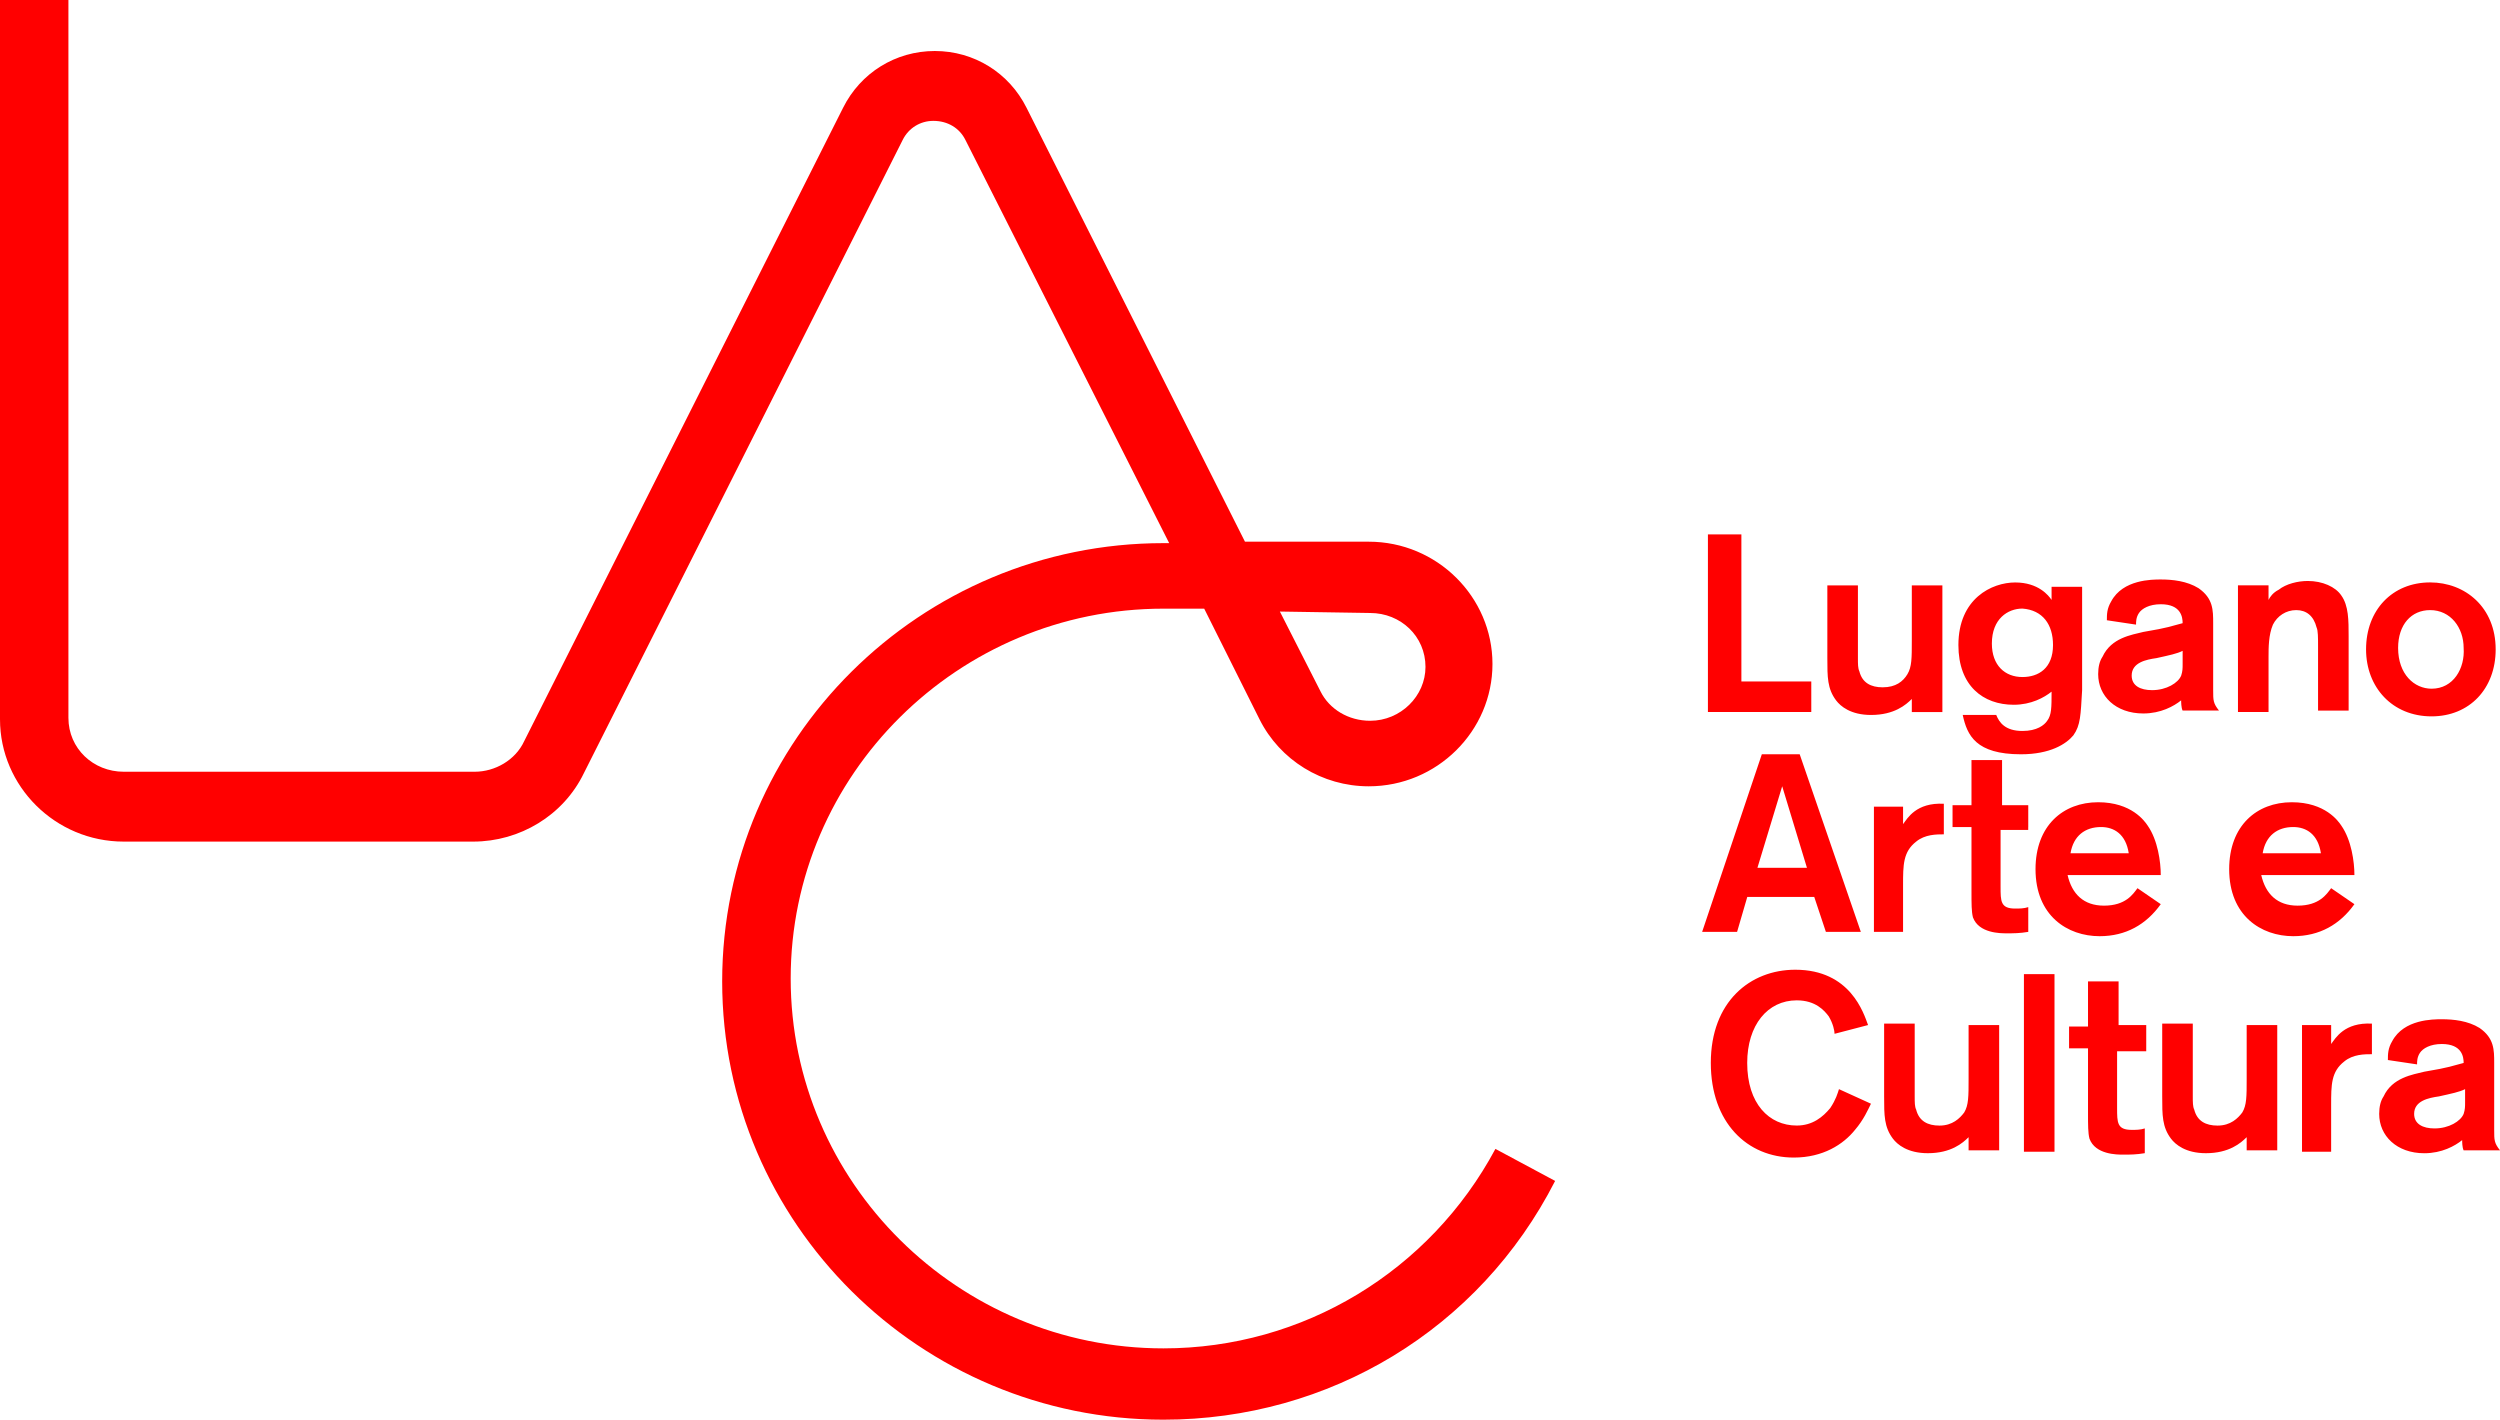
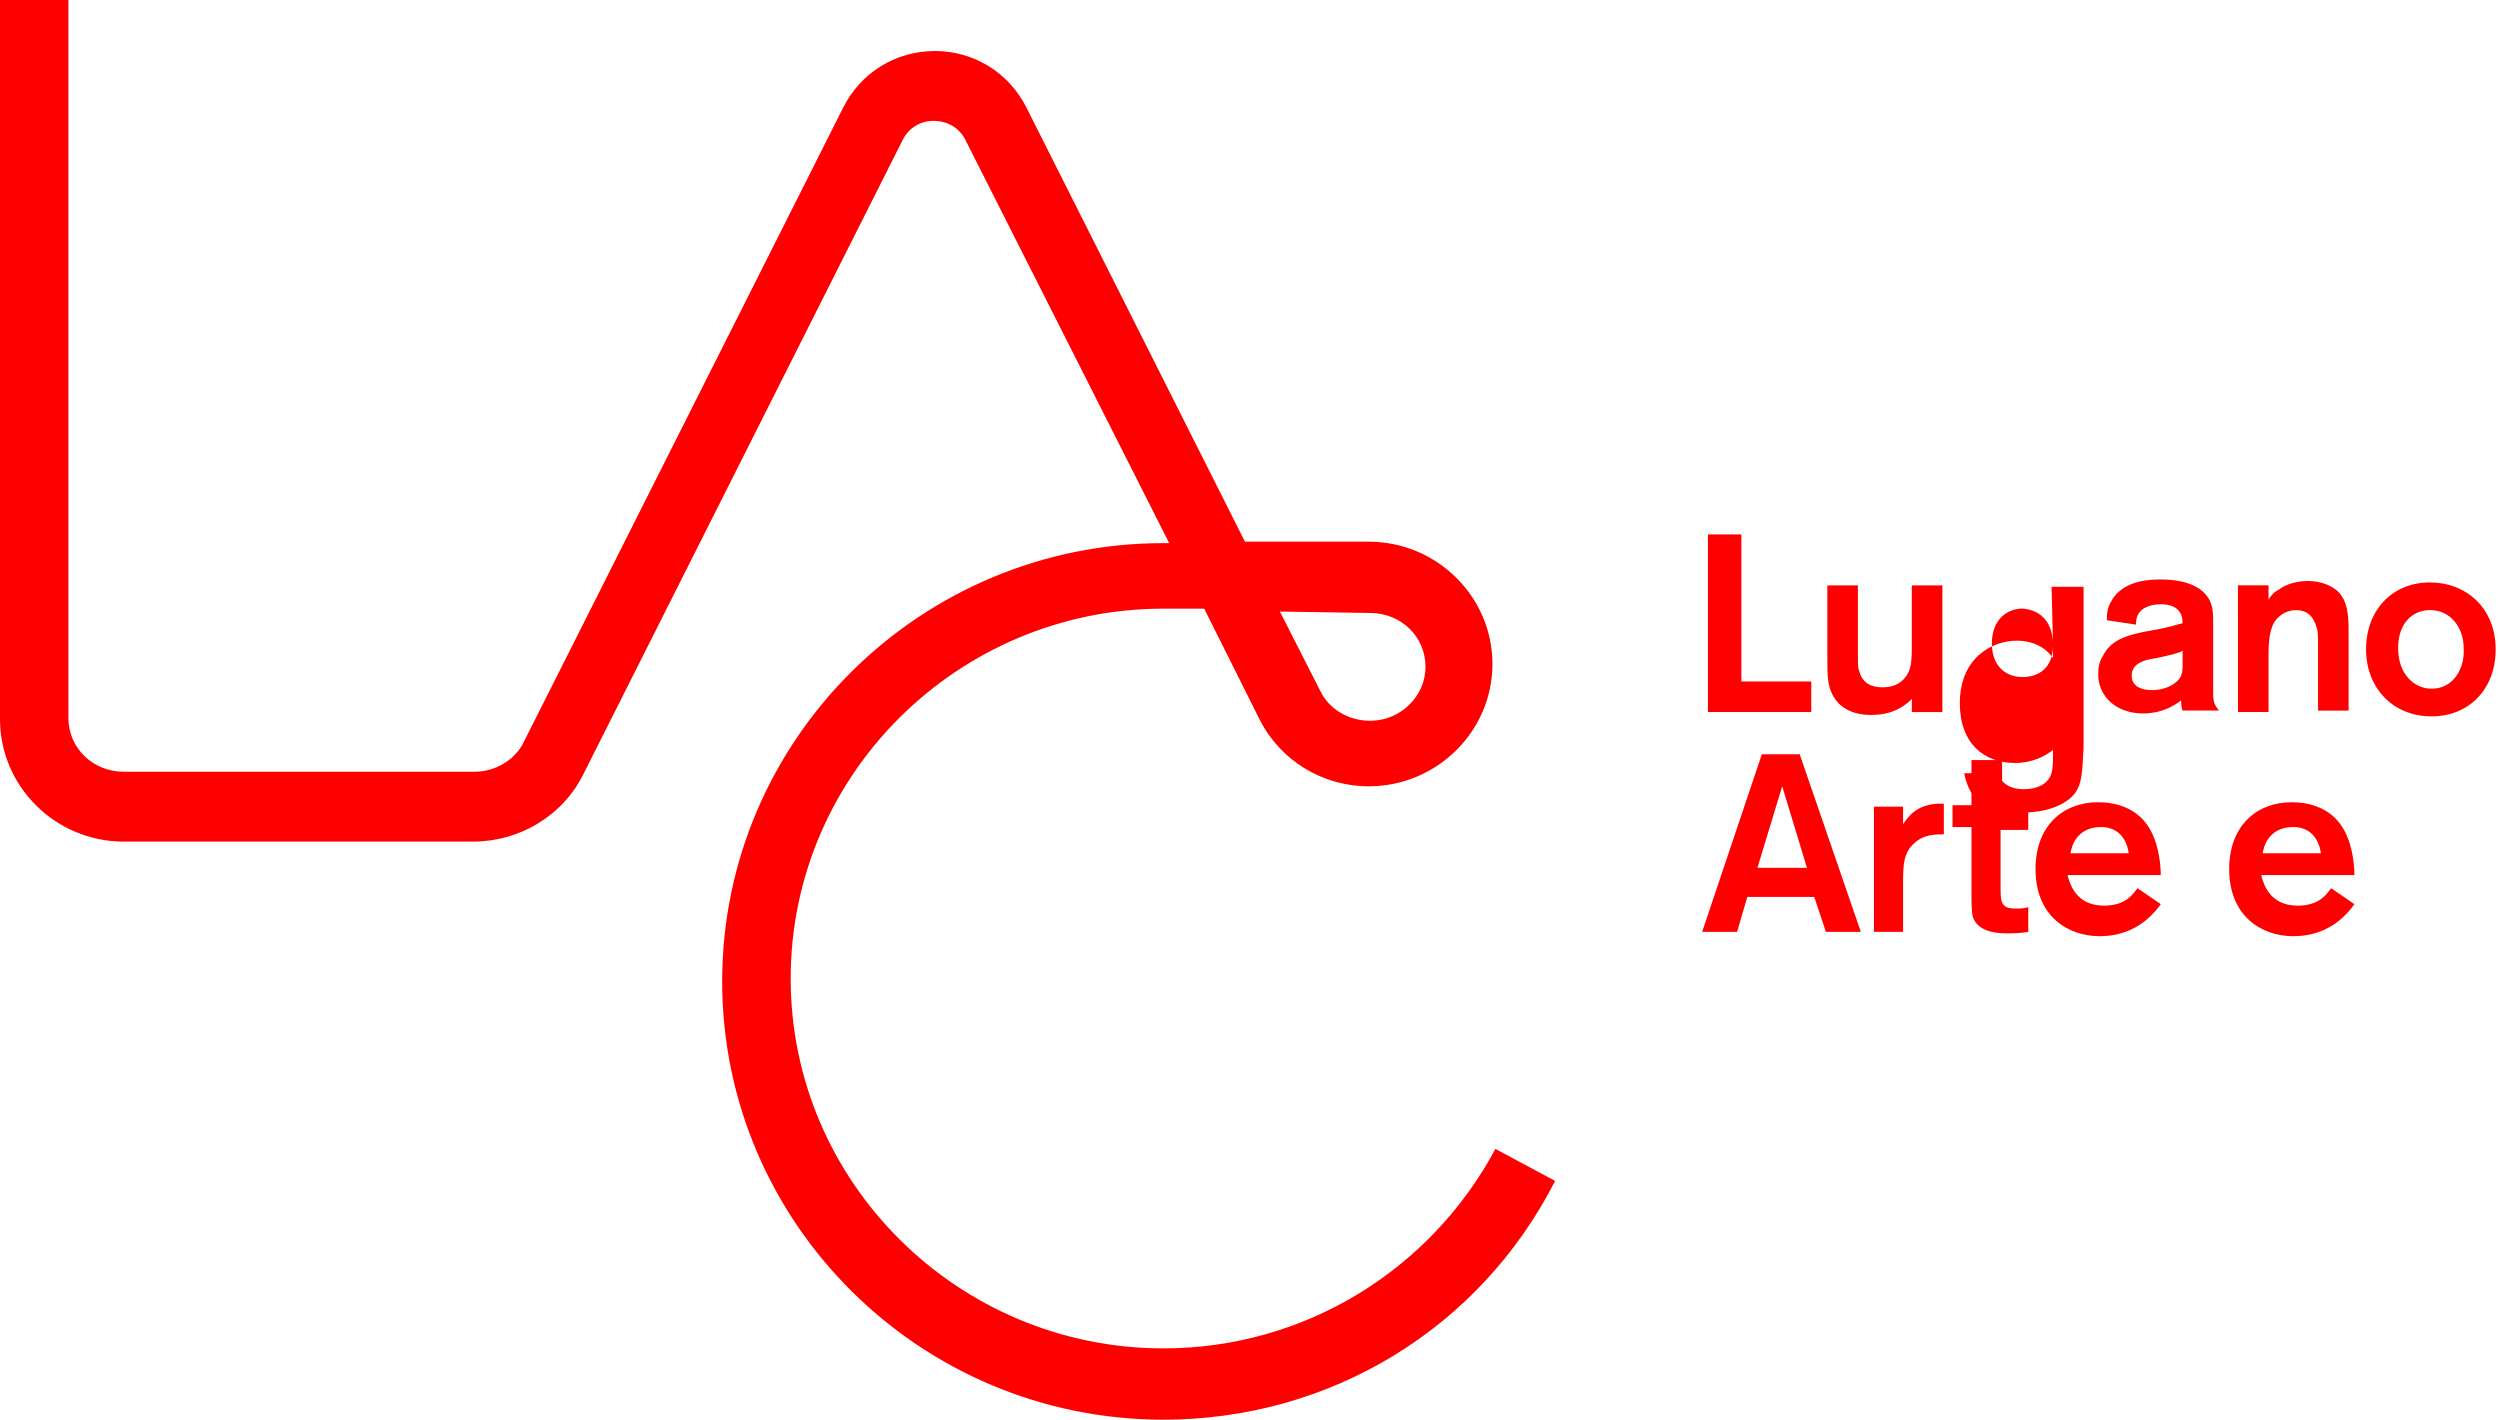
<svg xmlns="http://www.w3.org/2000/svg" version="1.1" id="Livello_1" x="0px" y="0px" width="300px" height="170.362px" viewBox="0 0 300 170.362" enable-background="new 0 0 300 170.362" xml:space="preserve">
  <g>
-     <path fill="#FF0000" d="M295.811,132.268c0,0.525,0,0.872-0.173,1.396c-0.352,0.872-1.748,1.748-3.496,1.748   c-1.396,0-2.446-0.525-2.446-1.748c0-1.575,1.748-1.921,2.971-2.095c1.575-0.352,2.446-0.525,3.144-0.872   C295.811,130.698,295.811,132.268,295.811,132.268z M290.047,127.727c0-0.352,0-0.872,0.352-1.396   c0.352-0.525,1.223-1.05,2.619-1.05c2.446,0,2.62,1.575,2.62,2.273c-1.396,0.352-1.575,0.525-4.719,1.05   c-1.396,0.352-3.843,0.698-4.892,2.971c-0.352,0.525-0.525,1.223-0.525,2.095c0,2.619,2.095,4.719,5.417,4.719   c2.095,0,3.669-0.872,4.541-1.575c0,0.173,0,0.872,0.173,1.223H300c-0.698-0.872-0.698-1.223-0.698-2.446v-8.037   c0-1.575,0-2.971-1.748-4.194c-1.396-0.872-3.144-1.05-4.541-1.05c-1.05,0-4.541,0-5.942,2.62   c-0.525,0.872-0.525,1.575-0.525,2.273L290.047,127.727z M276.241,123.008v15.202h3.496v-5.591c0-2.446,0-4.021,1.575-5.244   c1.05-0.872,2.446-0.872,3.318-0.872v-3.669c-3.318-0.173-4.367,1.748-4.892,2.446v-2.273h-3.497V123.008z M269.601,123.008v6.467   c0,2.095,0,3.144-0.525,4.021c-0.525,0.698-1.396,1.575-2.971,1.575c-1.396,0-2.446-0.525-2.798-1.921   c-0.173-0.352-0.173-0.872-0.173-1.575v-8.74h-3.669v8.735c0,2.273,0,3.669,1.05,5.066c0.525,0.698,1.748,1.748,4.194,1.748   c2.798,0,4.194-1.223,4.892-1.921v1.575h3.669v-15.03C273.27,123.008,269.601,123.008,269.601,123.008z M257.548,125.627v-2.619   h-3.318v-5.244h-3.669v5.417h-2.273v2.62h2.273v7.69c0,1.575,0,2.446,0.173,3.144c0.698,1.921,3.318,1.921,4.021,1.921   c0.872,0,1.575,0,2.619-0.173v-2.971c-0.525,0.173-1.05,0.173-1.575,0.173c-1.748,0-1.748-0.872-1.748-2.619v-6.814h3.496   L257.548,125.627L257.548,125.627z M242.871,138.21h3.669v-21.318h-3.669V138.21z M236.231,123.008v6.467   c0,2.095,0,3.144-0.525,4.021c-0.525,0.698-1.396,1.575-2.971,1.575c-1.396,0-2.446-0.525-2.798-1.921   c-0.173-0.352-0.173-0.872-0.173-1.575v-8.74h-3.669v8.735c0,2.273,0,3.669,1.05,5.066c0.525,0.698,1.748,1.748,4.194,1.748   c2.798,0,4.194-1.223,4.892-1.921v1.575h3.669v-15.03H236.231z M220.677,130.698c-0.173,0.525-0.352,1.223-1.05,2.273   c-0.872,1.05-2.095,2.095-4.021,2.095c-3.318,0-5.942-2.62-5.942-7.512c0-4.541,2.446-7.512,5.942-7.512   c2.273,0,3.318,1.223,3.843,1.921c0.525,0.872,0.698,1.748,0.698,2.095l4.021-1.05c-0.525-1.396-2.095-6.64-8.735-6.64   c-5.417,0-10.136,3.843-10.136,11.181c0,7.165,4.367,11.359,9.958,11.359c3.496,0,5.942-1.575,7.339-3.318   c1.05-1.223,1.575-2.446,1.921-3.144L220.677,130.698z" />
    <path fill="#FF0000" d="M271.522,102.388c0.352-2.095,1.748-3.144,3.669-3.144c1.575,0,2.971,0.872,3.318,3.144H271.522z    M279.737,106.583c-0.525,0.698-1.396,2.095-4.021,2.095c-2.446,0-3.843-1.396-4.367-3.669h11.181c0-1.575-0.352-4.194-1.575-5.942   c-0.352-0.525-1.921-2.798-5.942-2.798c-4.194,0-7.512,2.798-7.512,8.037c0,5.591,3.843,8.037,7.69,8.037   c3.144,0,5.591-1.396,7.339-3.843L279.737,106.583z M248.462,102.388c0.352-2.095,1.748-3.144,3.669-3.144   c1.575,0,2.971,0.872,3.318,3.144H248.462z M256.498,106.583c-0.525,0.698-1.396,2.095-4.021,2.095   c-2.446,0-3.843-1.396-4.367-3.669h11.181c0-1.575-0.352-4.194-1.575-5.942c-0.352-0.525-1.921-2.798-5.942-2.798   c-4.194,0-7.512,2.798-7.512,8.037c0,5.591,3.843,8.037,7.69,8.037c3.144,0,5.591-1.396,7.339-3.843L256.498,106.583z    M243.391,99.244v-2.619h-3.144v-5.417h-3.669v5.417h-2.273v2.619h2.273v7.69c0,1.575,0,2.446,0.173,3.144   c0.698,1.921,3.318,1.921,4.021,1.921c0.872,0,1.575,0,2.62-0.173v-2.971c-0.525,0.173-1.05,0.173-1.575,0.173   c-1.748,0-1.748-0.872-1.748-2.62v-6.814h3.318v-0.352h0.004V99.244z M224.871,96.625v15.202h3.496v-5.591   c0-2.446,0-4.021,1.575-5.244c1.05-0.872,2.446-0.872,3.318-0.872v-3.669c-3.318-0.173-4.367,1.748-4.892,2.446v-2.095h-3.496   L224.871,96.625L224.871,96.625z M210.892,104.136l2.971-9.785l2.971,9.785H210.892z M219.107,111.827h4.194l-7.339-21.318h-4.541   l-7.165,21.318h4.194l1.223-4.194h8.037L219.107,111.827z" />
-     <path fill="#FF0000" d="M295.637,77.753c0.173,2.446-1.223,4.892-3.843,4.892c-2.095,0-4.021-1.748-4.021-4.892   c0-2.798,1.575-4.541,3.843-4.541C294.063,73.212,295.637,75.307,295.637,77.753 M299.48,77.927c0-5.066-3.669-8.037-7.863-8.037   c-4.541,0-7.69,3.318-7.69,8.037c0,4.541,3.144,8.037,7.863,8.037C296.336,85.963,299.48,82.646,299.48,77.927 M268.556,85.443   h3.669v-6.64c0-1.05,0-2.62,0.525-3.843c0.525-1.05,1.575-1.748,2.798-1.748c1.223,0,2.095,0.698,2.446,2.095   c0.173,0.352,0.173,1.223,0.173,2.273v7.69h3.669v-8.913c0-1.921,0-3.669-0.872-4.892c-0.698-1.05-2.273-1.748-4.021-1.748   c-1.223,0-2.62,0.352-3.496,1.05c-0.698,0.352-1.05,0.872-1.223,1.223v-1.748h-3.669C268.556,70.241,268.556,85.443,268.556,85.443   z M261.916,79.674c0,0.525,0,0.872-0.173,1.396c-0.352,0.872-1.748,1.748-3.496,1.748c-1.396,0-2.446-0.525-2.446-1.748   c0-1.575,1.748-1.921,2.971-2.095c1.575-0.352,2.446-0.525,3.144-0.872C261.916,78.105,261.916,79.674,261.916,79.674z    M256.325,74.955c0-0.352,0-0.872,0.352-1.396c0.352-0.525,1.223-1.05,2.62-1.05c2.446,0,2.619,1.575,2.619,2.273   c-1.396,0.352-1.575,0.525-4.719,1.05c-1.396,0.352-3.843,0.698-4.892,2.971c-0.352,0.525-0.525,1.223-0.525,2.095   c0,2.62,2.095,4.719,5.417,4.719c2.095,0,3.669-0.872,4.541-1.575c0,0.173,0,0.872,0.173,1.223h4.367   c-0.698-0.872-0.698-1.223-0.698-2.446v-8.037c0-1.575,0-2.971-1.748-4.194c-1.396-0.872-3.144-1.05-4.541-1.05   c-1.05,0-4.541,0-5.942,2.62c-0.525,0.872-0.525,1.575-0.525,2.273L256.325,74.955z M246.362,77.402   c0,2.798-1.748,3.843-3.669,3.843c-2.095,0-3.669-1.396-3.669-4.021c0-2.971,1.921-4.194,3.669-4.194   C245.139,73.212,246.362,74.955,246.362,77.402 M246.189,70.415v1.575c-0.352-0.525-1.575-2.095-4.367-2.095   c-2.793,0-6.814,1.921-6.814,7.512c0,4.892,2.971,7.165,6.64,7.165c2.095,0,3.669-0.872,4.541-1.575c0,1.921,0,2.798-0.525,3.496   c-0.352,0.525-1.223,1.223-2.971,1.223c-2.095,0-2.798-1.05-3.144-1.921h-4.021c0.525,2.446,1.575,4.719,6.987,4.719   c3.496,0,5.417-1.223,6.289-2.273c0.872-1.223,0.872-2.446,1.05-5.417V70.42h-3.664v-0.005H246.189z M229.417,70.415v6.467   c0,2.095,0,3.144-0.525,4.021c-0.525,0.872-1.396,1.575-2.971,1.575c-1.396,0-2.446-0.525-2.798-1.921   c-0.173-0.352-0.173-0.872-0.173-1.575v-8.735h-3.669v8.735c0,2.273,0,3.669,1.05,5.066c0.525,0.698,1.748,1.748,4.194,1.748   c2.798,0,4.194-1.223,4.892-1.921v1.575h3.669V70.246h-3.669V70.415z M208.971,64.126h-4.021v21.318h12.404v-3.669h-8.388V64.126   H208.971z" />
+     <path fill="#FF0000" d="M295.637,77.753c0.173,2.446-1.223,4.892-3.843,4.892c-2.095,0-4.021-1.748-4.021-4.892   c0-2.798,1.575-4.541,3.843-4.541C294.063,73.212,295.637,75.307,295.637,77.753 M299.48,77.927c0-5.066-3.669-8.037-7.863-8.037   c-4.541,0-7.69,3.318-7.69,8.037c0,4.541,3.144,8.037,7.863,8.037C296.336,85.963,299.48,82.646,299.48,77.927 M268.556,85.443   h3.669v-6.64c0-1.05,0-2.62,0.525-3.843c0.525-1.05,1.575-1.748,2.798-1.748c1.223,0,2.095,0.698,2.446,2.095   c0.173,0.352,0.173,1.223,0.173,2.273v7.69h3.669v-8.913c0-1.921,0-3.669-0.872-4.892c-0.698-1.05-2.273-1.748-4.021-1.748   c-1.223,0-2.62,0.352-3.496,1.05c-0.698,0.352-1.05,0.872-1.223,1.223v-1.748h-3.669C268.556,70.241,268.556,85.443,268.556,85.443   z M261.916,79.674c0,0.525,0,0.872-0.173,1.396c-0.352,0.872-1.748,1.748-3.496,1.748c-1.396,0-2.446-0.525-2.446-1.748   c0-1.575,1.748-1.921,2.971-2.095c1.575-0.352,2.446-0.525,3.144-0.872C261.916,78.105,261.916,79.674,261.916,79.674z    M256.325,74.955c0-0.352,0-0.872,0.352-1.396c0.352-0.525,1.223-1.05,2.62-1.05c2.446,0,2.619,1.575,2.619,2.273   c-1.396,0.352-1.575,0.525-4.719,1.05c-1.396,0.352-3.843,0.698-4.892,2.971c-0.352,0.525-0.525,1.223-0.525,2.095   c0,2.62,2.095,4.719,5.417,4.719c2.095,0,3.669-0.872,4.541-1.575c0,0.173,0,0.872,0.173,1.223h4.367   c-0.698-0.872-0.698-1.223-0.698-2.446v-8.037c0-1.575,0-2.971-1.748-4.194c-1.396-0.872-3.144-1.05-4.541-1.05   c-1.05,0-4.541,0-5.942,2.62c-0.525,0.872-0.525,1.575-0.525,2.273L256.325,74.955z M246.362,77.402   c0,2.798-1.748,3.843-3.669,3.843c-2.095,0-3.669-1.396-3.669-4.021c0-2.971,1.921-4.194,3.669-4.194   C245.139,73.212,246.362,74.955,246.362,77.402 v1.575c-0.352-0.525-1.575-2.095-4.367-2.095   c-2.793,0-6.814,1.921-6.814,7.512c0,4.892,2.971,7.165,6.64,7.165c2.095,0,3.669-0.872,4.541-1.575c0,1.921,0,2.798-0.525,3.496   c-0.352,0.525-1.223,1.223-2.971,1.223c-2.095,0-2.798-1.05-3.144-1.921h-4.021c0.525,2.446,1.575,4.719,6.987,4.719   c3.496,0,5.417-1.223,6.289-2.273c0.872-1.223,0.872-2.446,1.05-5.417V70.42h-3.664v-0.005H246.189z M229.417,70.415v6.467   c0,2.095,0,3.144-0.525,4.021c-0.525,0.872-1.396,1.575-2.971,1.575c-1.396,0-2.446-0.525-2.798-1.921   c-0.173-0.352-0.173-0.872-0.173-1.575v-8.735h-3.669v8.735c0,2.273,0,3.669,1.05,5.066c0.525,0.698,1.748,1.748,4.194,1.748   c2.798,0,4.194-1.223,4.892-1.921v1.575h3.669V70.246h-3.669V70.415z M208.971,64.126h-4.021v21.318h12.404v-3.669h-8.388V64.126   H208.971z" />
    <path fill="#FF0000" d="M153.585,73.386l4.892,9.611c1.05,2.095,3.318,3.496,5.942,3.496c3.669,0,6.64-2.971,6.64-6.467   c0-3.669-2.971-6.467-6.64-6.467L153.585,73.386z M139.606,170.362c-29.181,0-52.945-23.59-52.945-52.593   s23.764-52.593,52.945-52.593h0.698l-24.462-48.399c-0.698-1.396-2.095-2.273-3.843-2.273c-1.575,0-2.971,0.872-3.669,2.273   L70.063,92.782c-2.446,5.066-7.69,8.21-13.281,8.21H14.85C6.64,100.992,0,94.352,0,86.315V0h8.21v86.142   c0,3.669,2.971,6.467,6.64,6.467h42.11c2.446,0,4.892-1.396,5.942-3.669l38.268-76.005c2.095-4.194,6.289-6.814,11.008-6.814   c4.719,0,8.913,2.62,11.008,6.814l26.21,52.068h14.85c8.21,0,14.85,6.64,14.85,14.677s-6.64,14.677-14.85,14.677   c-5.591,0-10.656-3.144-13.102-8.037l-6.64-13.281h-4.892c-24.635,0-44.73,19.921-44.73,44.383s20.094,44.383,44.73,44.383   c16.772,0,31.974-9.26,39.837-23.937l7.165,3.843C177.522,159.527,159.522,170.362,139.606,170.362" />
  </g>
</svg>